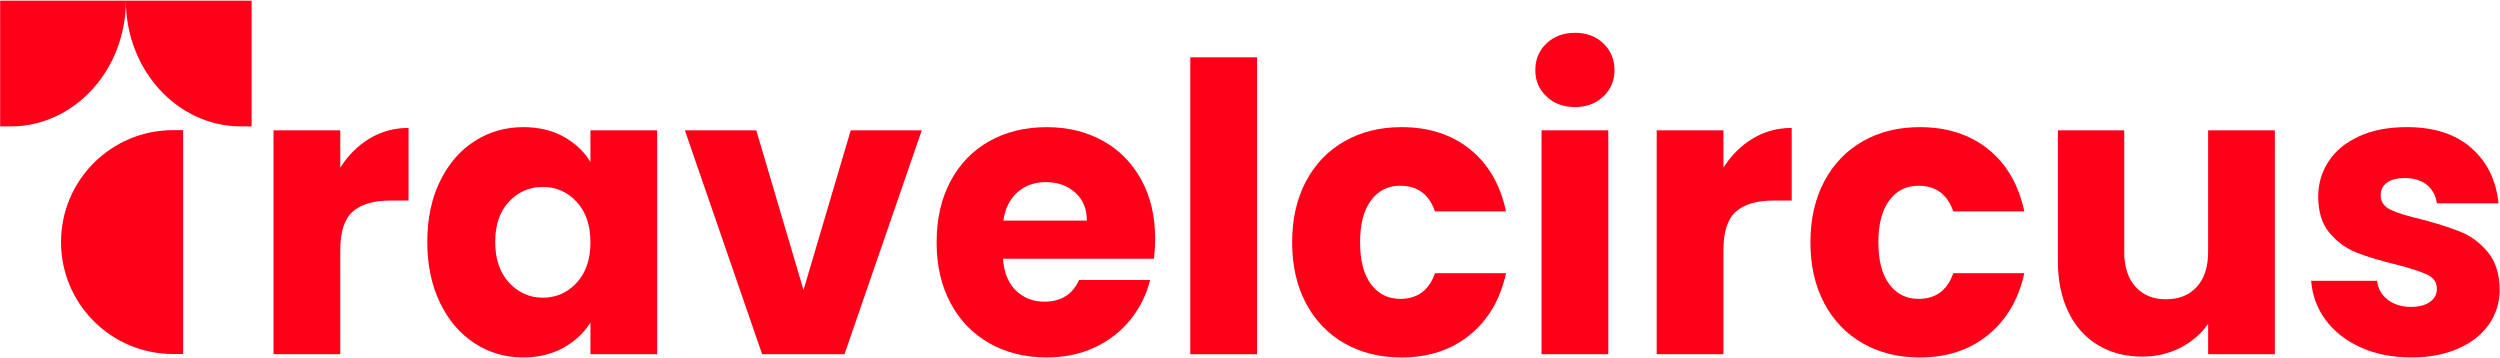
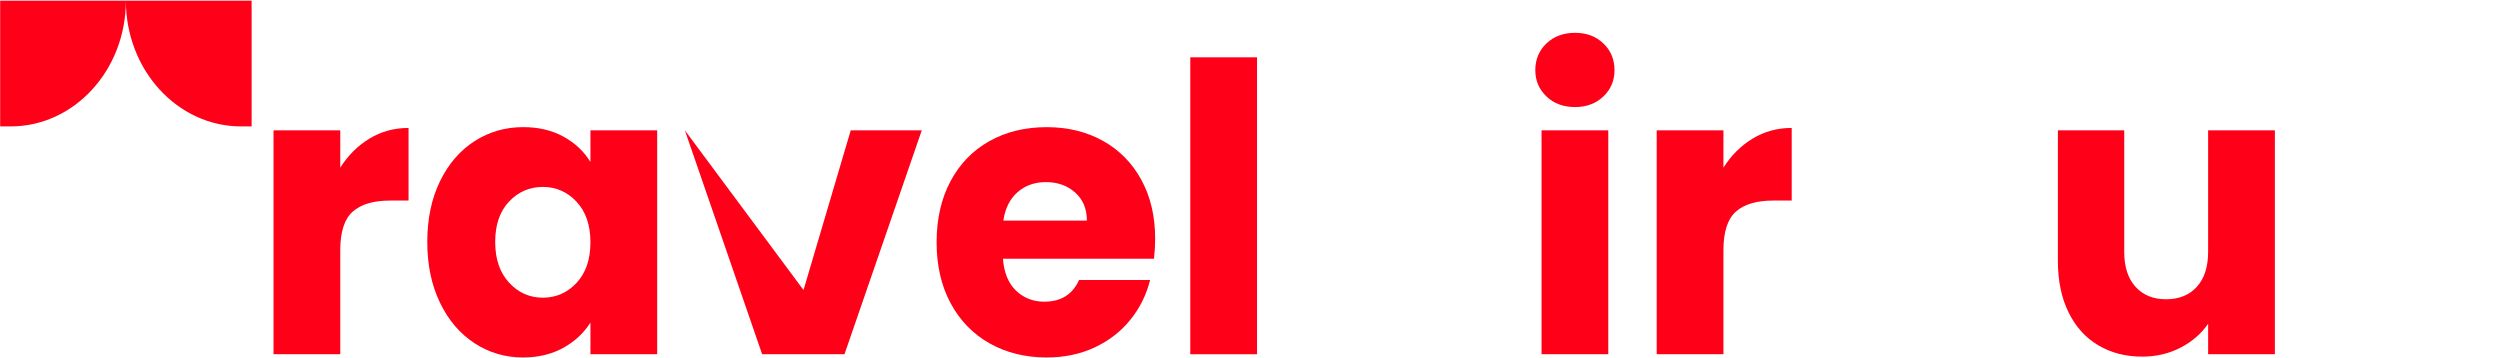
<svg xmlns="http://www.w3.org/2000/svg" fill="none" height="358" viewBox="0 0 2497 358" width="2497">
  <g fill="#ff0019">
    <path d="m369.078 138.398c11.701-7.08 24.689-10.612 38.981-10.612v72.532h-18.319c-16.635 0-29.112 3.681-37.413 11.025-8.318 7.344-12.476 20.233-12.476 38.667v103.789h-66.657v-223.62h66.657v37.265c7.789-12.279 17.543-21.966 29.227-29.046z" />
    <path d="m439.448 181.076c8.45-17.362 19.936-30.713 34.492-40.07 14.556-9.358 30.795-14.028 48.734-14.028 15.332 0 28.782 3.201 40.351 9.621 11.568 6.42 20.464 14.82 26.702 25.25v-31.67h66.657v223.62h-66.657v-31.653c-6.502 10.413-15.53 18.83-27.099 25.25-11.568 6.419-25.019 9.621-40.35 9.621-17.675 0-33.782-4.736-48.338-14.226-14.556-9.489-26.059-22.972-34.492-40.482-8.45-17.494-12.675-37.727-12.675-60.716 0-22.972 4.225-43.139 12.675-60.517zm136.433 20.447c-9.226-9.885-20.464-14.82-33.717-14.82-13.252 0-24.507 4.885-33.716 14.622-9.225 9.754-13.846 23.187-13.846 40.285 0 17.097 4.604 30.663 13.846 40.68 9.226 10.018 20.464 15.035 33.716 15.035 13.253 0 24.491-4.935 33.717-14.82 9.225-9.886 13.846-23.385 13.846-40.483 0-17.13-4.621-30.613-13.846-40.499z" />
-     <path d="m802.553 289.684 47.167-159.505h70.947l-77.186 223.62h-82.252l-77.186-223.62h71.344z" />
+     <path d="m802.553 289.684 47.167-159.505h70.947l-77.186 223.62h-82.252l-77.186-223.62z" />
    <path d="m1152.6 258.426h-150.85c1.04 13.896 5.39 24.508 13.05 31.868 7.66 7.344 17.08 11.025 28.26 11.025 16.63 0 28.2-7.212 34.7-21.636h70.95c-3.65 14.704-10.2 27.923-19.69 39.674-9.49 11.75-21.37 20.975-35.66 27.643-14.29 6.683-30.29 10.017-47.94 10.017-21.31 0-40.29-4.67-56.924-14.028-16.635-9.341-29.624-22.708-38.981-40.07-9.357-17.361-14.028-37.677-14.028-60.913 0-23.237 4.605-43.552 13.83-60.914 9.225-17.361 22.147-30.713 38.783-40.07 16.62-9.357 35.73-14.028 57.3-14.028 21.06 0 39.76 4.539 56.13 13.632s29.16 22.048 38.38 38.882c9.23 16.833 13.85 36.472 13.85 58.917.02 6.37-.38 13.054-1.16 20.001zm-67.03-38.073c0-11.75-3.9-21.107-11.7-28.055-7.79-6.948-17.55-10.414-29.25-10.414-11.17 0-20.59 3.35-28.25 10.018-7.67 6.684-12.41 16.173-14.23 28.451z" />
    <path d="m1255.52 57.252v296.563h-66.66v-296.563z" />
-     <path d="m1304.43 181.076c9.23-17.362 22.09-30.713 38.61-40.07 16.5-9.358 35.41-14.028 56.72-14.028 27.29 0 50.09 7.36 68.4 22.048 18.32 14.705 30.34 35.4 36.06 62.119h-70.94c-5.98-17.098-17.55-25.647-34.69-25.647-12.22 0-21.97 4.885-29.23 14.622-7.28 9.754-10.93 23.716-10.93 41.886s3.63 32.132 10.93 41.885c7.28 9.754 17.01 14.622 29.23 14.622 17.14 0 28.71-8.549 34.69-25.646h70.94c-5.72 26.191-17.8 46.754-36.25 61.722-18.46 14.969-41.2 22.445-68.23 22.445-21.3 0-40.22-4.671-56.72-14.028-16.5-9.341-29.38-22.709-38.6-40.07-9.23-17.362-13.83-37.677-13.83-60.914 0-23.236 4.62-43.568 13.84-60.946z" />
    <path d="m1544.57 96.315c-7.41-7.08-11.1-15.827-11.1-26.257 0-10.678 3.69-19.573 11.1-26.653s16.95-10.628 28.65-10.628c11.44 0 20.86 3.548 28.26 10.628 7.41 7.08 11.1 15.975 11.1 26.653 0 10.414-3.69 19.177-11.1 26.257-7.41 7.08-16.84 10.611-28.26 10.611-11.7.017-21.25-3.531-28.65-10.611zm61.78 33.864v223.62h-66.66v-223.62z" />
    <path d="m1750.58 138.398c11.71-7.08 24.69-10.612 38.98-10.612v72.532h-18.31c-16.64 0-29.12 3.681-37.42 11.025-8.31 7.344-12.47 20.233-12.47 38.667v103.789h-66.66v-223.62h66.66v37.265c7.79-12.279 17.52-21.966 29.22-29.046z" />
-     <path d="m1822.11 181.076c9.23-17.362 22.08-30.713 38.6-40.07 16.5-9.358 35.42-14.028 56.72-14.028 27.3 0 50.09 7.36 68.41 22.048 18.32 14.705 30.33 35.4 36.06 62.119h-70.95c-5.97-17.098-17.54-25.647-34.69-25.647-12.21 0-21.96 4.885-29.23 14.622-7.27 9.754-10.92 23.716-10.92 41.886s3.63 32.132 10.92 41.885c7.28 9.754 17.02 14.622 29.23 14.622 17.15 0 28.72-8.549 34.69-25.646h70.95c-5.73 26.191-17.81 46.754-36.26 61.722-18.45 14.969-41.19 22.445-68.22 22.445-21.31 0-40.22-4.671-56.73-14.028-16.5-9.341-29.37-22.709-38.6-40.07-9.22-17.362-13.83-37.677-13.83-60.914 0-23.236 4.62-43.568 13.85-60.946z" />
    <path d="m2272.15 130.179v223.62h-66.65v-30.465c-6.77 9.885-15.93 17.84-27.48 23.847-11.57 6.007-24.36 9.011-38.4 9.011-16.64 0-31.33-3.812-44.05-11.42-12.74-7.608-22.61-18.633-29.62-33.056-7.02-14.424-10.53-31.39-10.53-50.897v-130.64h66.26v121.432c0 14.968 3.76 26.586 11.3 34.871 7.53 8.285 17.68 12.427 30.4 12.427 12.99 0 23.25-4.142 30.8-12.427 7.52-8.285 11.3-19.903 11.3-34.871v-121.432z" />
-     <path d="m2357.92 347c-14.82-6.668-26.5-15.827-35.08-27.445-8.59-11.619-13.39-24.64-14.43-39.08h65.88c.78 7.756 4.29 14.028 10.53 18.83 6.24 4.803 13.9 7.212 23.01 7.212 8.32 0 14.74-1.667 19.29-5.017 4.54-3.334 6.82-7.674 6.82-13.021 0-6.42-3.26-11.156-9.76-14.226-6.5-3.069-17.01-6.469-31.57-10.215-15.59-3.747-28.58-7.674-38.98-11.817-10.4-4.142-19.36-10.677-26.9-19.639-7.54-8.944-11.3-21.041-11.3-36.274 0-12.823 3.45-24.507 10.33-35.069 6.88-10.546 17.01-18.897 30.4-25.052 13.38-6.14 29.29-9.226 47.76-9.226 27.29 0 48.78 6.948 64.51 20.844s24.75 32.33 27.1 55.302h-61.59c-1.04-7.74-4.36-13.895-9.94-18.434-5.59-4.538-12.94-6.816-22.03-6.816-7.79 0-13.78 1.535-17.92 4.605-4.16 3.069-6.24 7.278-6.24 12.625 0 6.42 3.32 11.222 9.93 14.424 6.64 3.201 16.97 6.42 31 9.621 16.1 4.275 29.22 8.483 39.37 12.625 10.14 4.142 19.03 10.826 26.71 20.035 7.65 9.209 11.63 21.586 11.89 37.067 0 13.087-3.58 24.787-10.72 35.069-7.15 10.282-17.41 18.368-30.8 24.243-13.38 5.876-28.91 8.813-46.59 8.813-18.98.033-35.87-3.317-50.68-9.984z" />
    <path d="m125.737.695h-125.573v125.573h10.463c63.488 0 115.011-56.111 115.11-125.375.099 69.248 51.589 125.375 115.127 125.375h10.463v-125.573z" />
-     <path d="m60.962 241.758c0 61.755 50.054 111.81 111.76 111.81h10.166v-223.57h-10.166c-61.706 0-111.76 50.054-111.76 111.76z" />
  </g>
</svg>